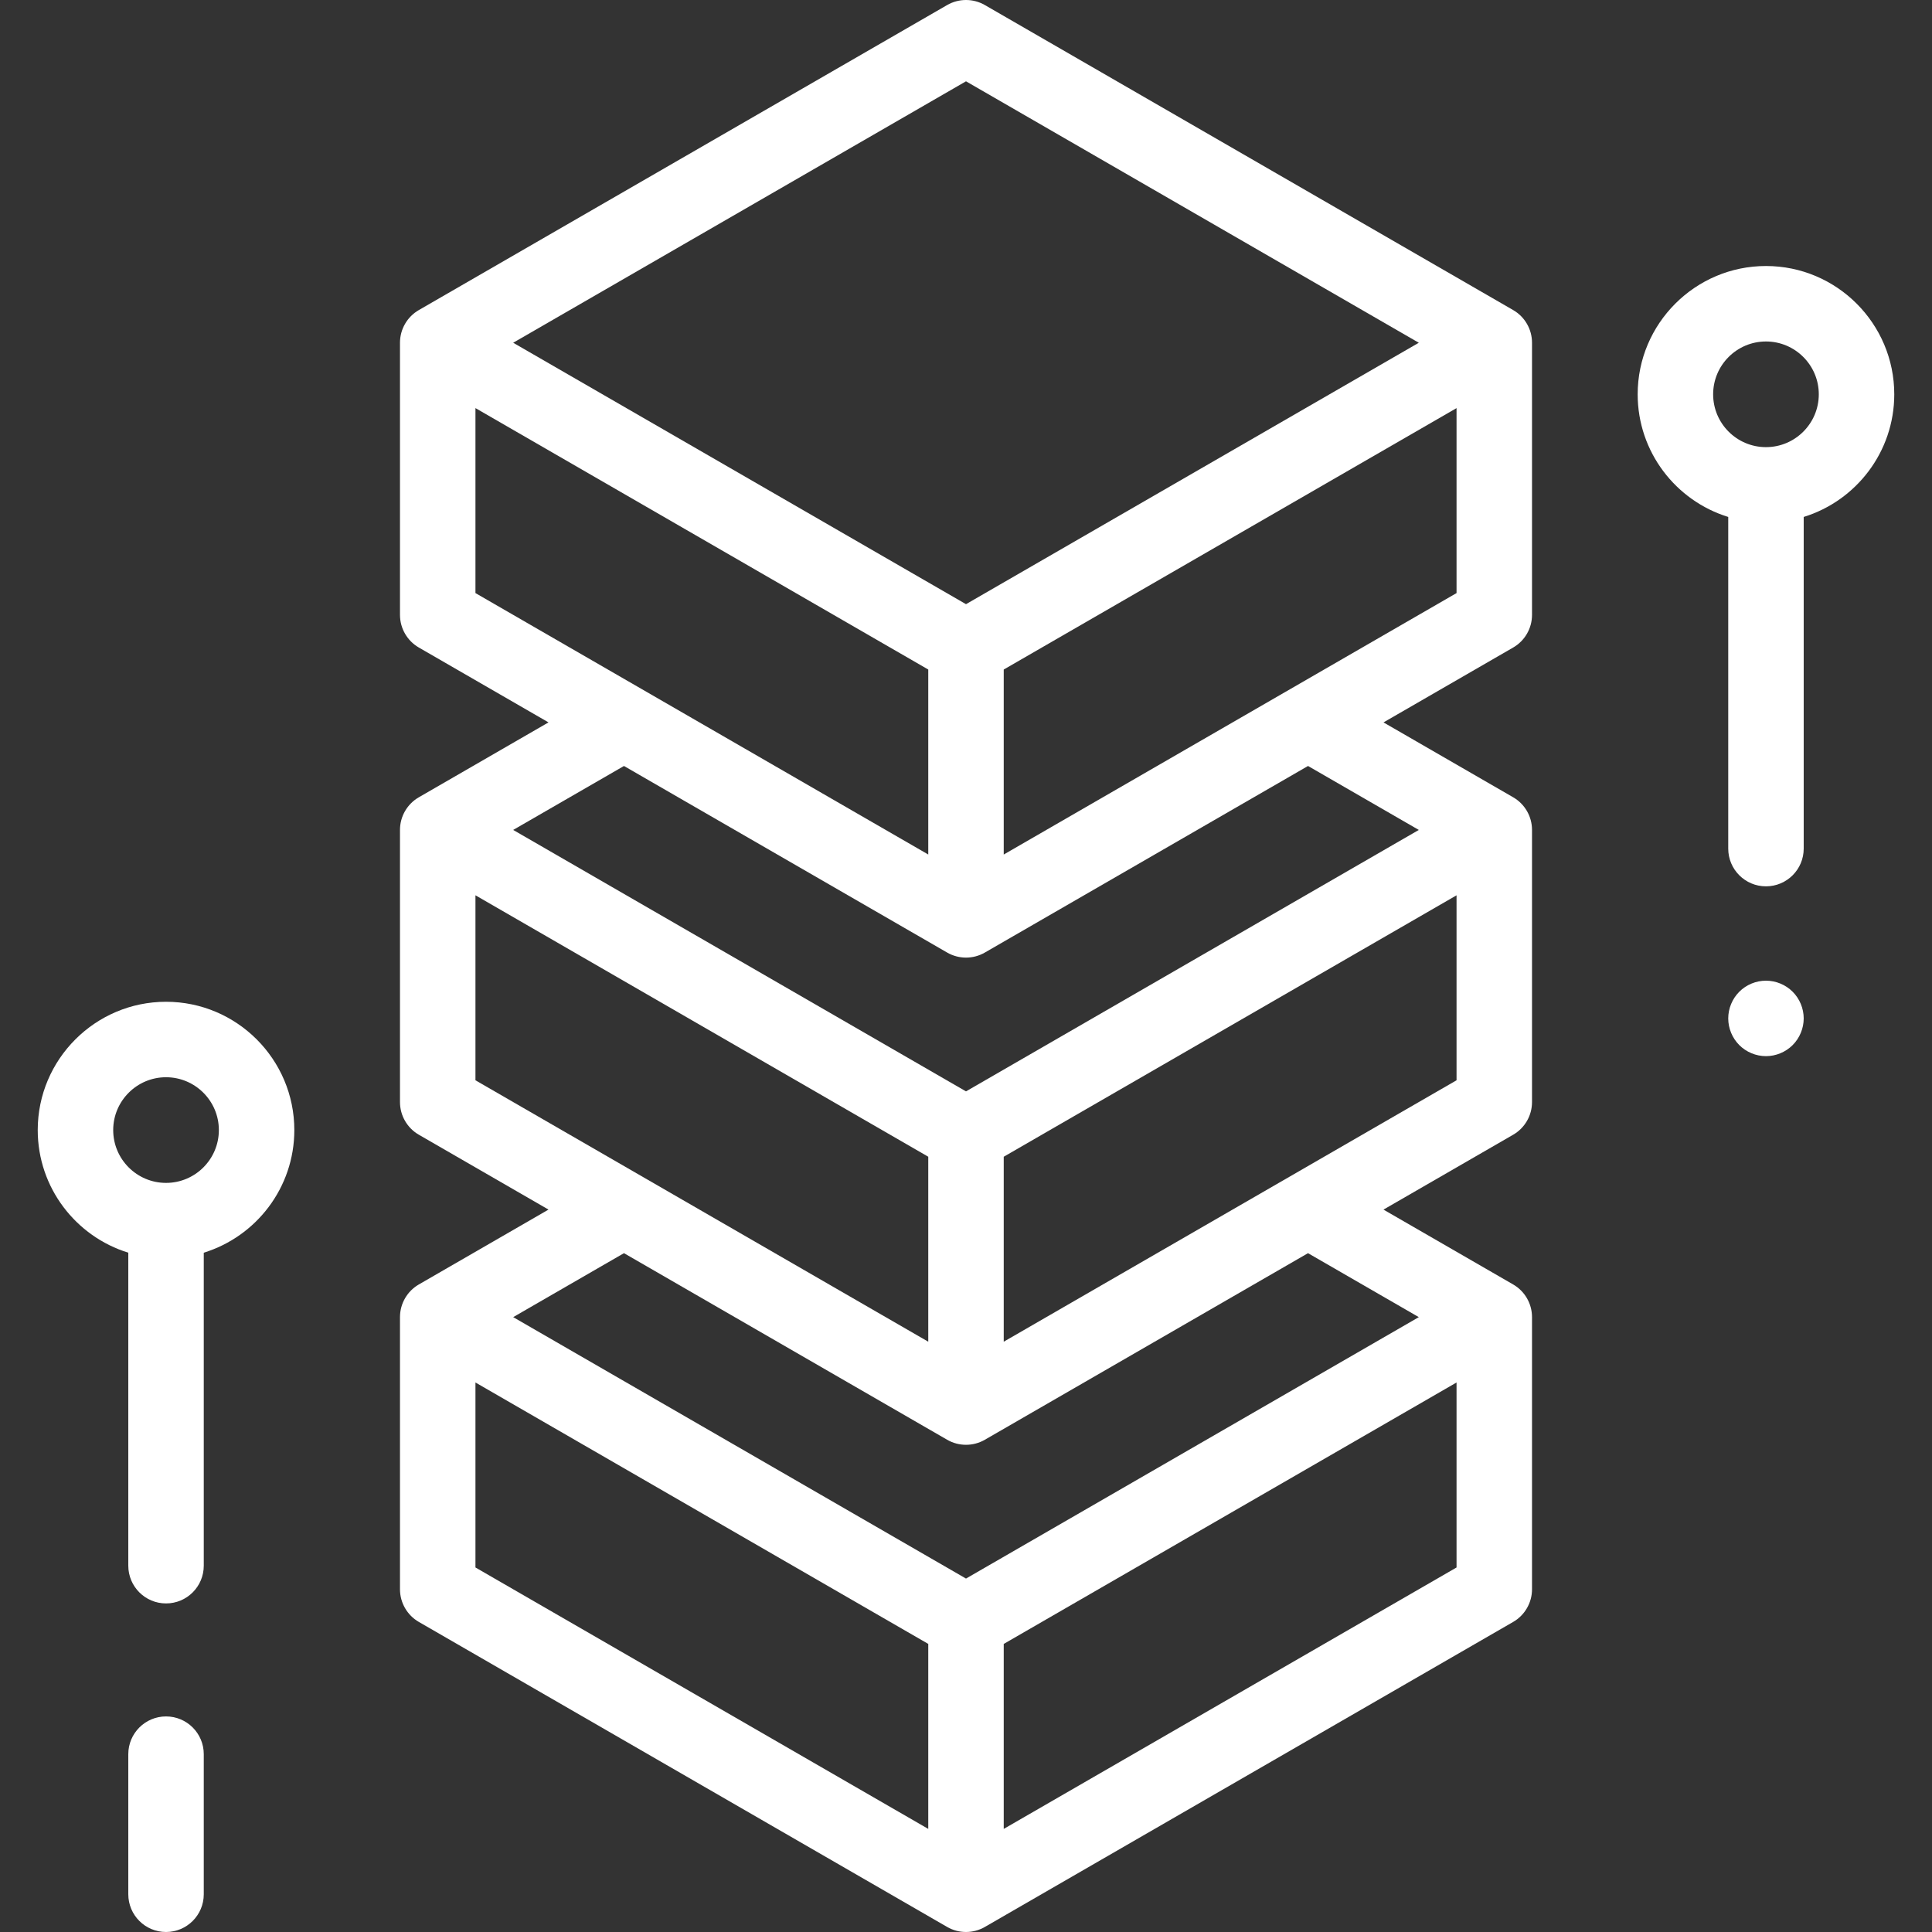
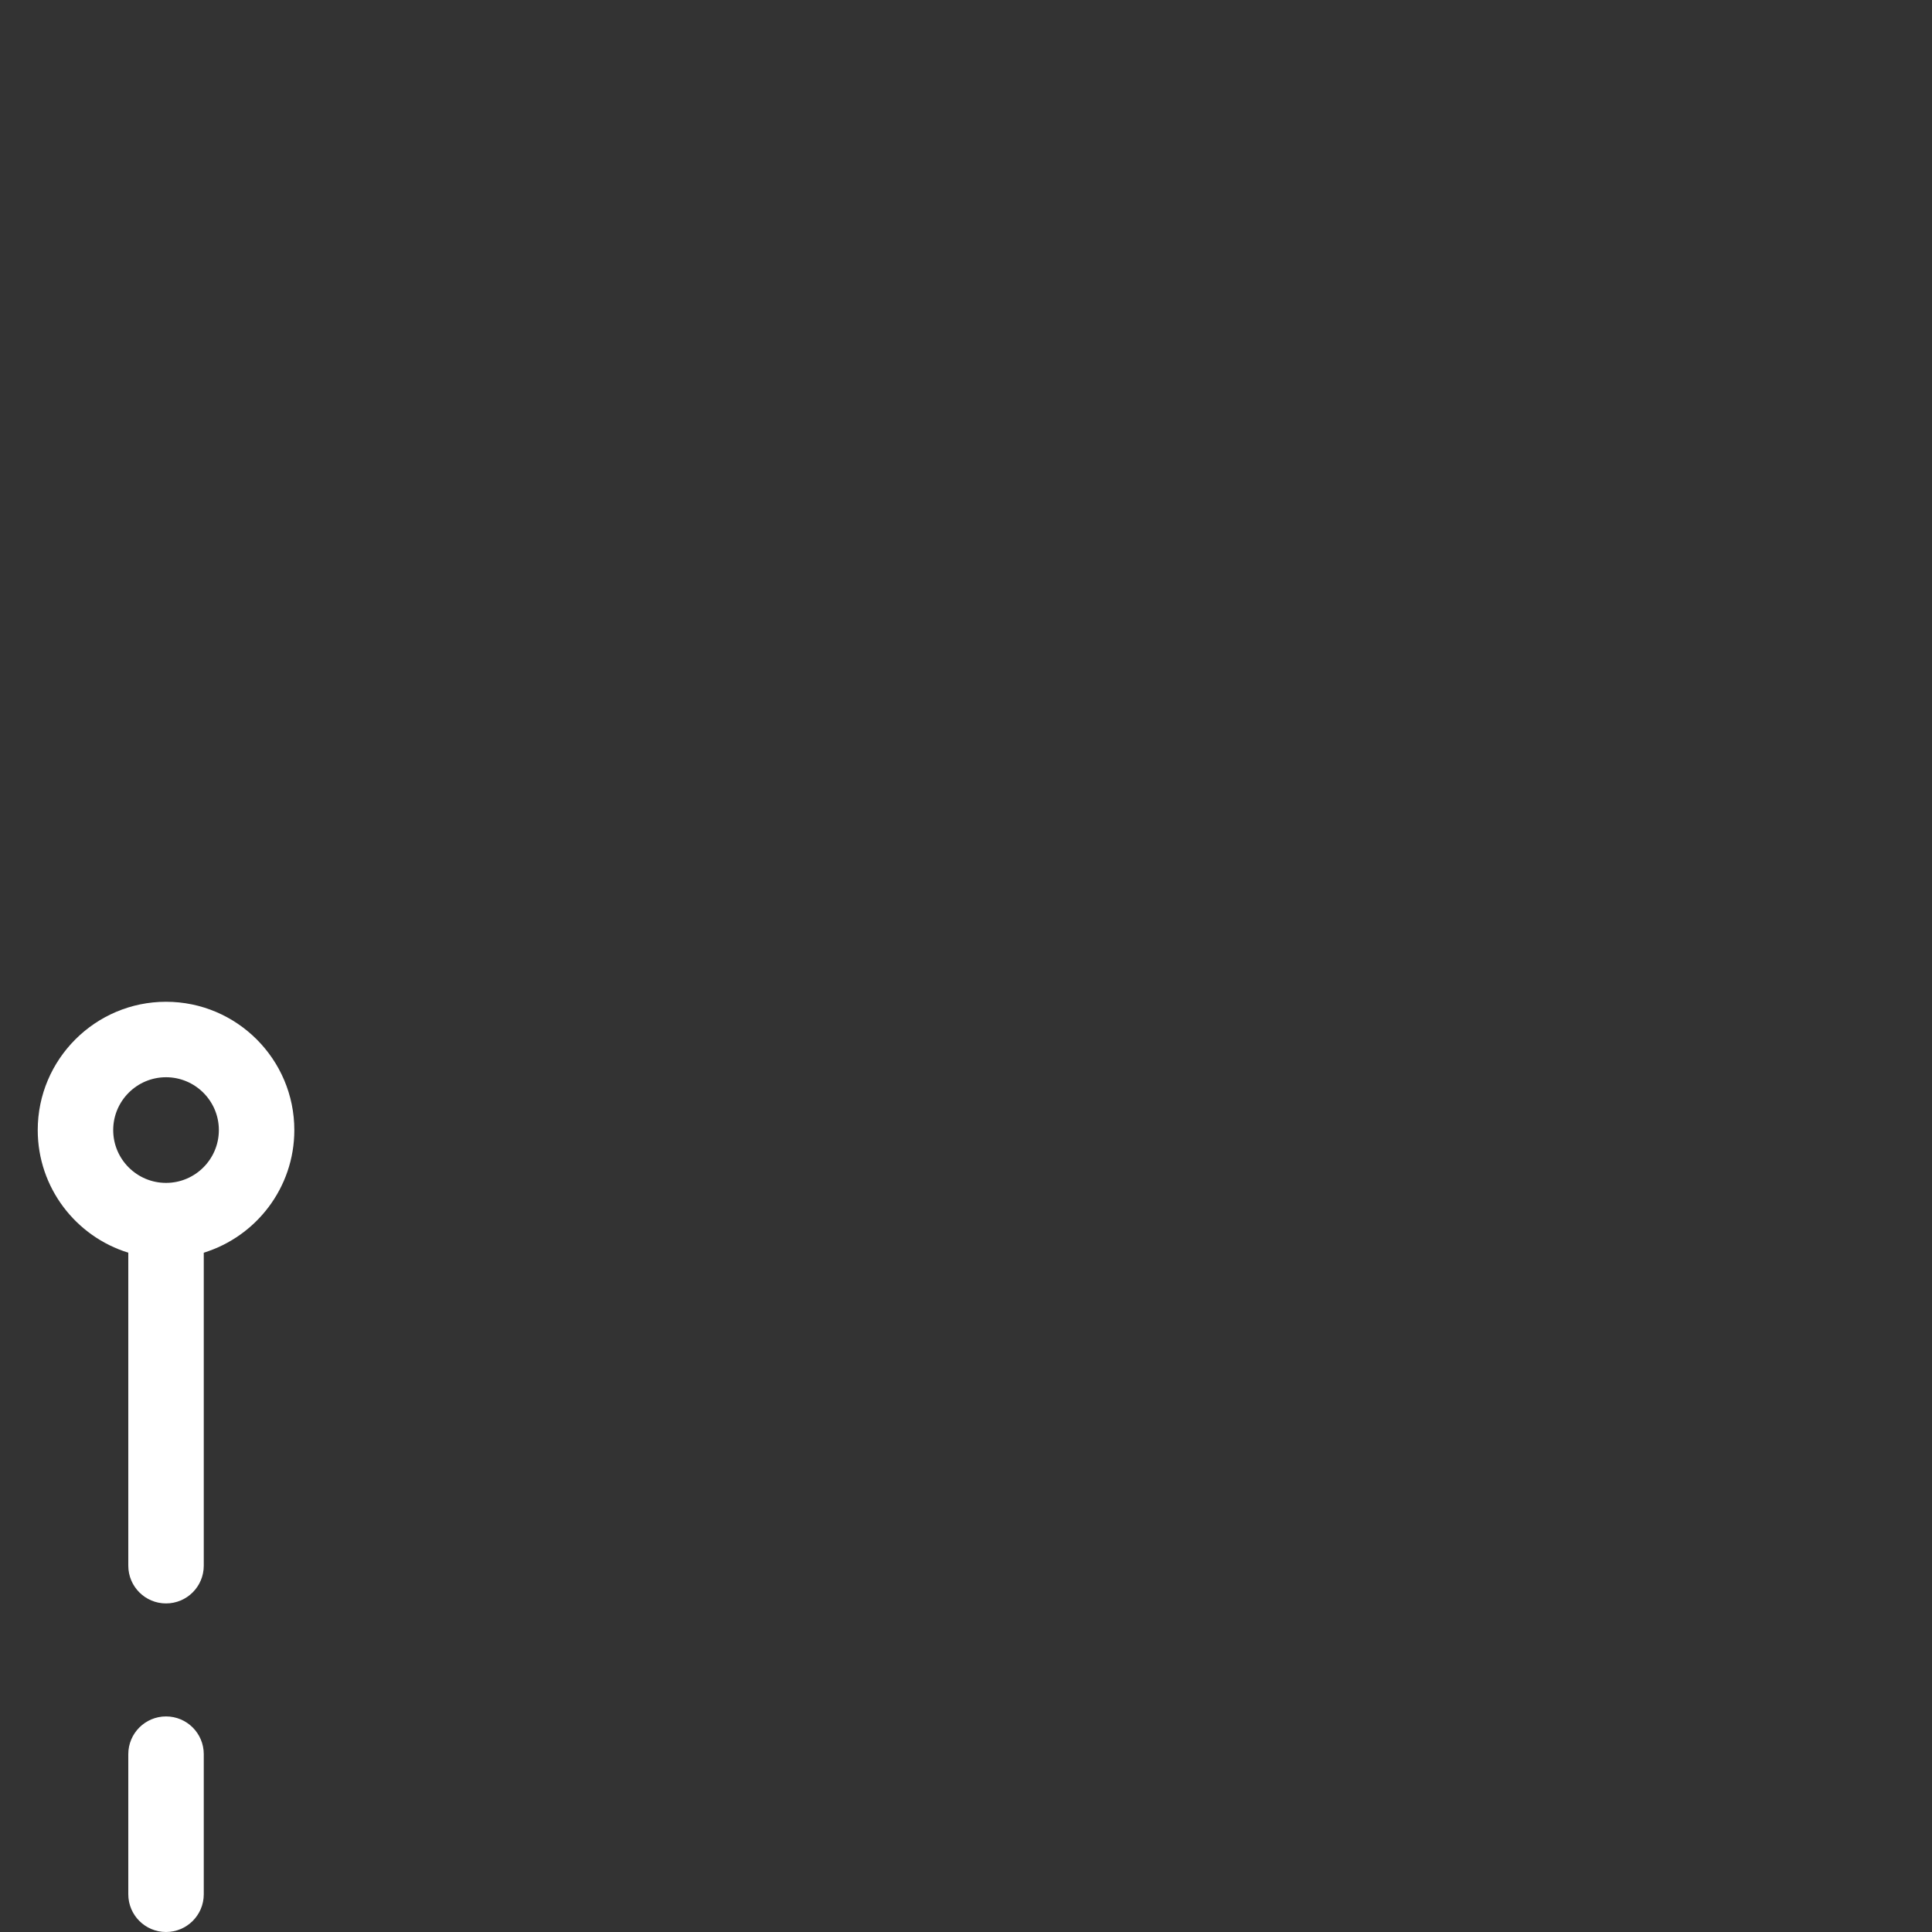
<svg xmlns="http://www.w3.org/2000/svg" height="512px" viewBox="-10 0 512 512" width="512px">
  <rect x="-10" y="0" width="512" height="512" fill="#333333" stroke="none" />
  <g>
-     <path d="m391 82.168-140-80.828c-3.094-1.785-6.906-1.785-10 0l-140 80.828c-3.094 1.789-5 5.09-5 8.66v72.117c0 3.57 1.906 6.875 5 8.66l34.359 19.836-34.359 19.844c-3.094 1.785-5 5.086-5 8.656v72.117c0 3.57 1.906 6.875 5 8.66l34.359 19.836-34.359 19.84c-3.094 1.785-5 5.09-5 8.66v72.117c0 3.57 1.906 6.875 5 8.66l140 80.828c1.547.895 3.273 1.34 5 1.34s3.453-.445 5-1.34l140-80.828c3.094-1.785 5-5.09 5-8.66v-72.117c0-3.57-1.906-6.875-5-8.66l-34.363-19.836 34.363-19.84c3.094-1.785 5-5.09 5-8.66v-72.117c0-3.57-1.906-6.871-5-8.656l-34.359-19.84 34.359-19.84c3.094-1.785 5-5.086 5-8.66v-72.113c0-3.574-1.906-6.875-5-8.664zm-145-60.621 120 69.285-120 69.281-120-69.281zm-130 86.602 120 69.285v49.02l-120-69.281zm0 129.113 120 69.285v49.02l-120-69.281zm0 129.113 120 69.281v49.023l-120-69.281zm140 118.305v-49.02l120-69.285v49.023zm110-135.625-120 69.281-120-69.281 29.359-16.953 85.641 49.445c1.547.895 3.273 1.34 5 1.34s3.453-.445 5-1.34l85.637-49.441zm-110 6.512v-49.02l120-69.281v49.02zm110-135.625-120 69.285-120-69.285 29.359-16.949 85.641 49.441c1.547.895 3.273 1.34 5 1.34s3.453-.445 5-1.34l85.641-49.441zm-110 6.516v-49.023l120-69.281v49.02zm0 0" data-original="#000000" class="active-path" data-old_color="#ffffff" fill="#ffffff" />
-     <path d="m458 259.891c-2.629 0-5.211 1.062-7.07 2.93-1.859 1.859-2.93 4.43-2.93 7.07 0 2.629 1.07 5.211 2.93 7.07 1.859 1.859 4.441 2.93 7.07 2.93s5.211-1.07 7.07-2.93c1.859-1.859 2.93-4.441 2.93-7.07 0-2.641-1.07-5.219-2.93-7.07-1.859-1.867-4.441-2.93-7.07-2.93zm0 0" data-original="#000000" class="active-path" data-old_color="#ffffff" fill="#ffffff" />
-     <path d="m492 104.496c0-18.746-15.25-34-34-34-18.746 0-34 15.254-34 34 0 15.27 10.117 28.219 24 32.5v87.891c0 5.523 4.477 10 10 10s10-4.477 10-10v-87.891c13.883-4.281 24-17.23 24-32.5zm-34 14c-7.719 0-14-6.277-14-14 0-7.719 6.281-14 14-14s14 6.281 14 14c0 7.723-6.281 14-14 14zm0 0" data-original="#000000" class="active-path" data-old_color="#ffffff" fill="#ffffff" />
    <path d="m34 454.871c-5.523 0-10 4.48-10 10v37.129c0 5.523 4.477 10 10 10s10-4.477 10-10v-37.129c0-5.523-4.477-10-10-10zm0 0" data-original="#000000" class="active-path" data-old_color="#ffffff" fill="#ffffff" />
-     <path d="m34 265.48c-18.746 0-34 15.254-34 34 0 15.27 10.117 28.219 24 32.496v82.949c0 5.523 4.477 10 10 10s10-4.477 10-10v-82.949c13.883-4.281 24-17.227 24-32.496 0-18.746-15.25-34-34-34zm0 48c-7.719 0-14-6.277-14-14 0-7.719 6.281-14 14-14s14 6.281 14 14c0 7.723-6.281 14-14 14zm0 0" data-original="#000000" class="active-path" data-old_color="#ffffff" fill="#ffffff" />
+     <path d="m34 265.48c-18.746 0-34 15.254-34 34 0 15.27 10.117 28.219 24 32.496v82.949c0 5.523 4.477 10 10 10s10-4.477 10-10v-82.949c13.883-4.281 24-17.227 24-32.496 0-18.746-15.25-34-34-34zm0 48c-7.719 0-14-6.277-14-14 0-7.719 6.281-14 14-14s14 6.281 14 14c0 7.723-6.281 14-14 14m0 0" data-original="#000000" class="active-path" data-old_color="#ffffff" fill="#ffffff" />
  </g>
</svg>